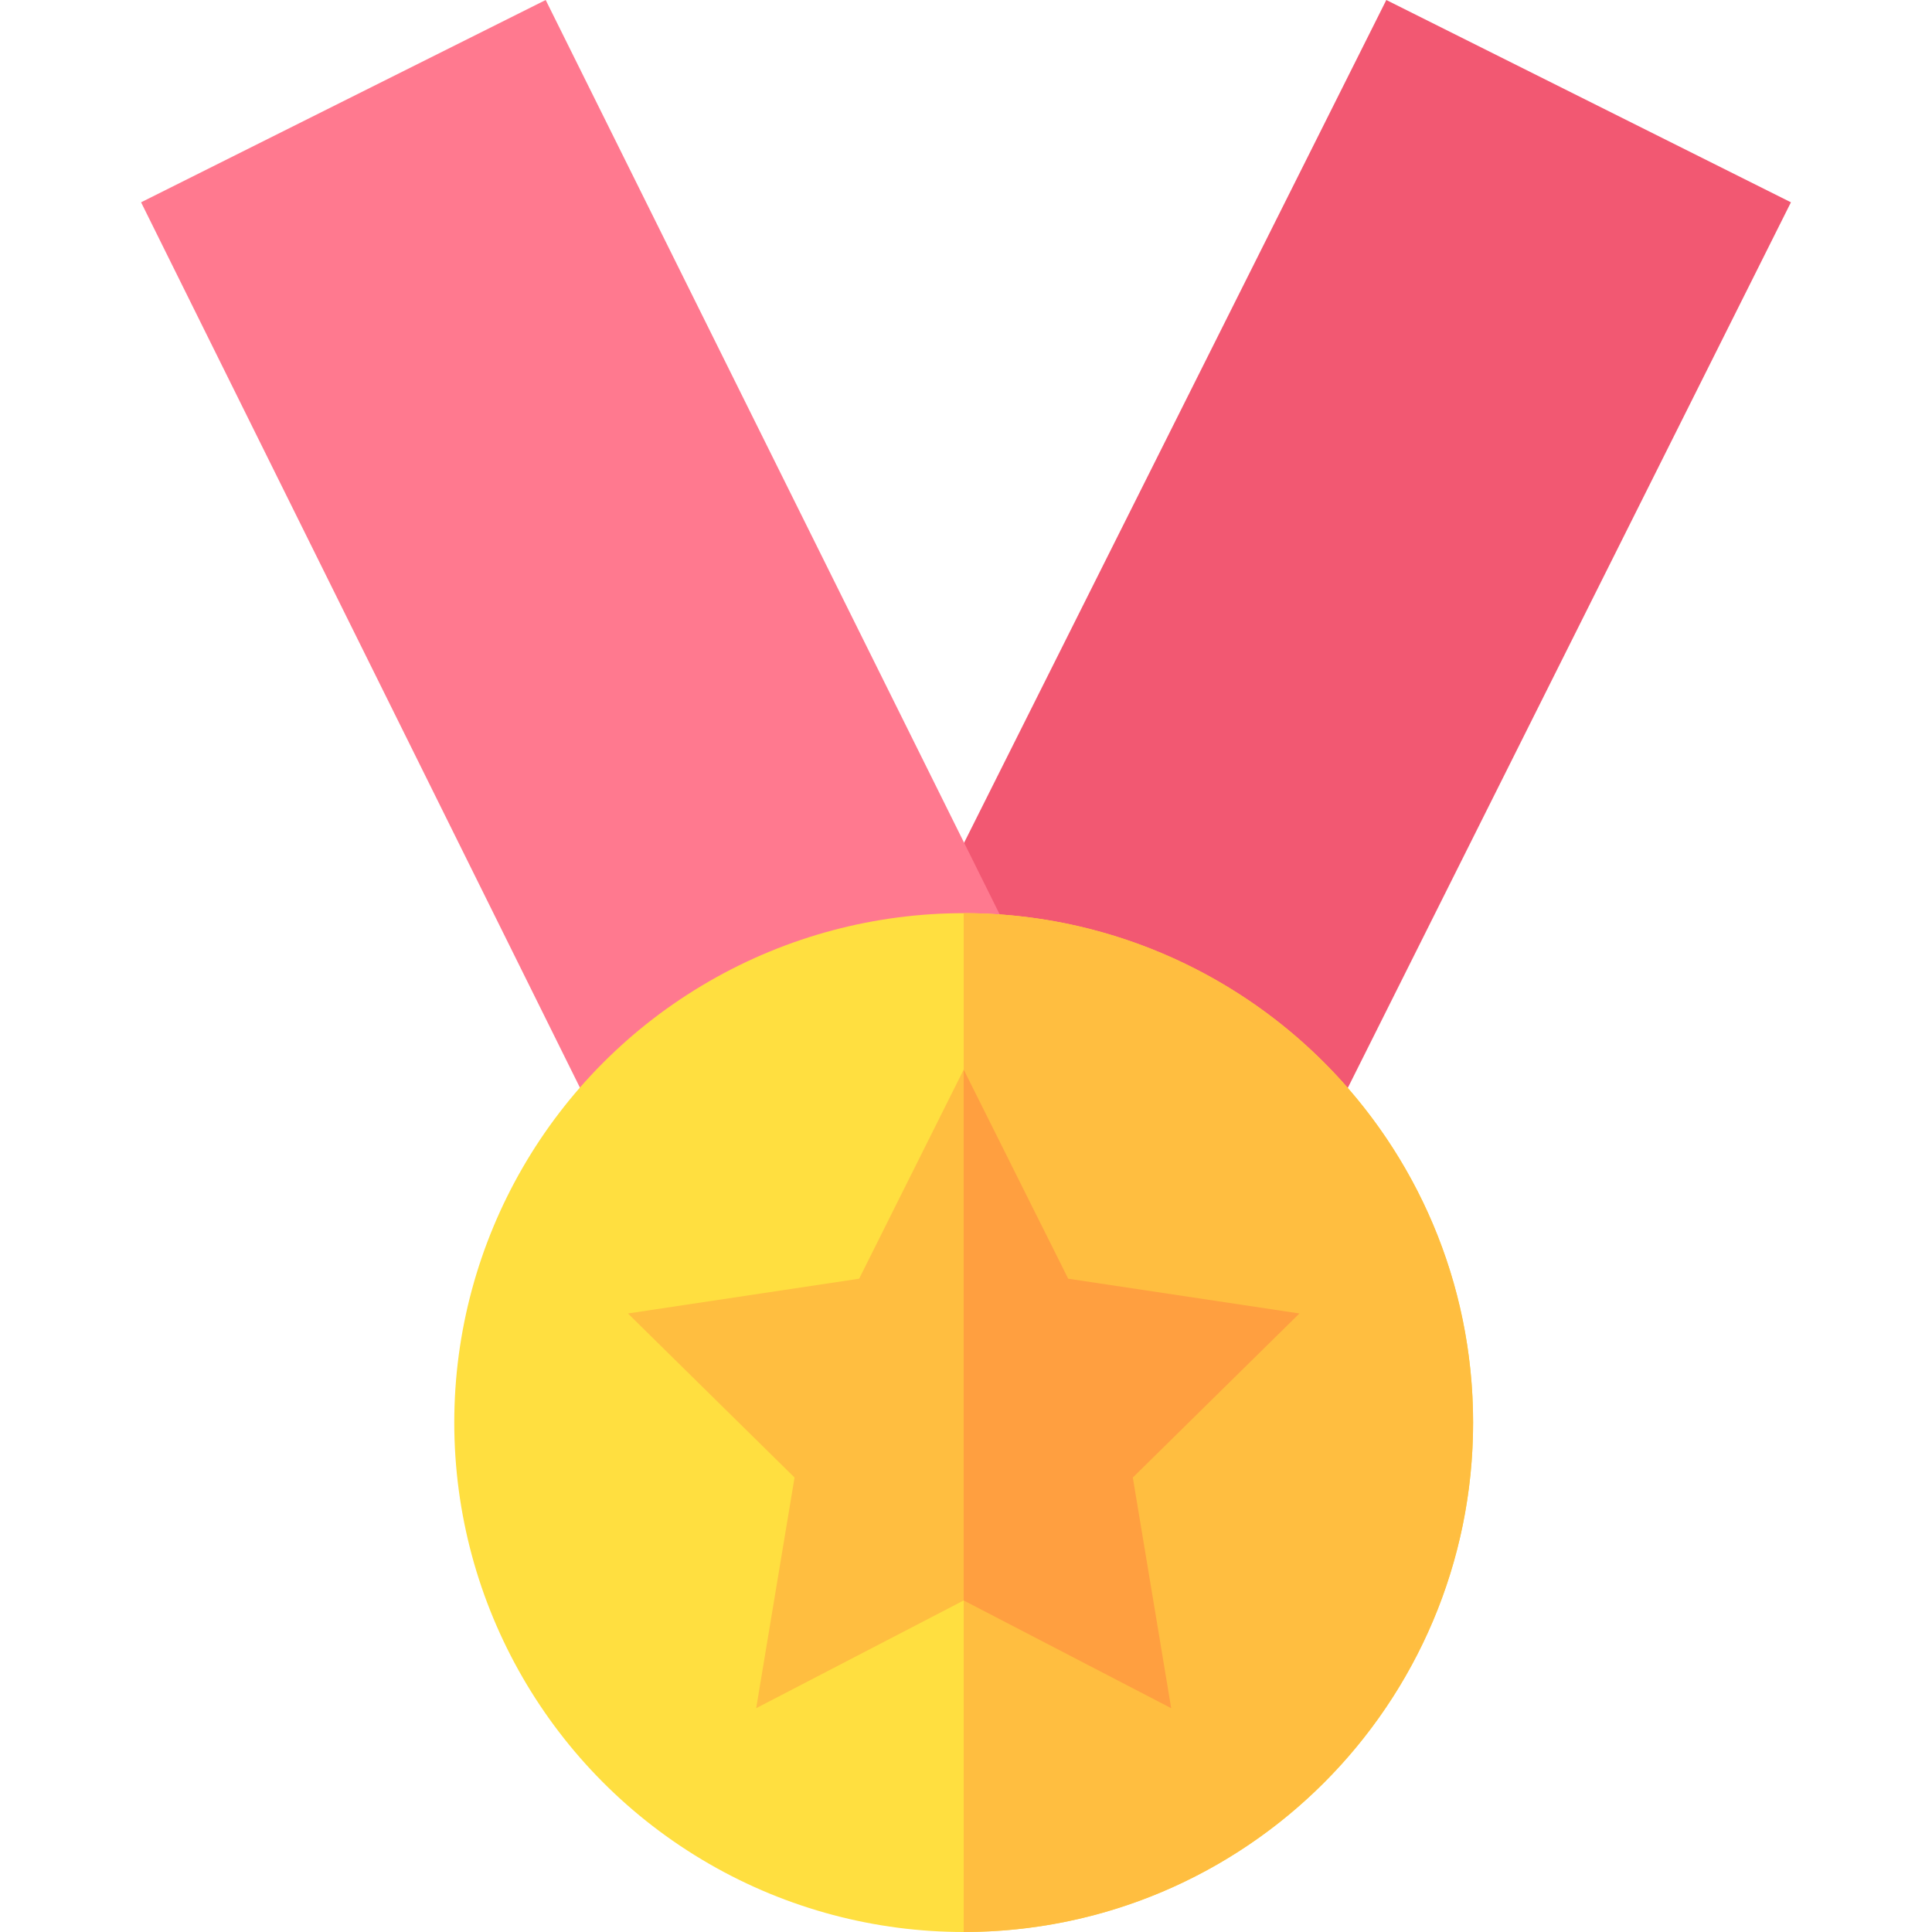
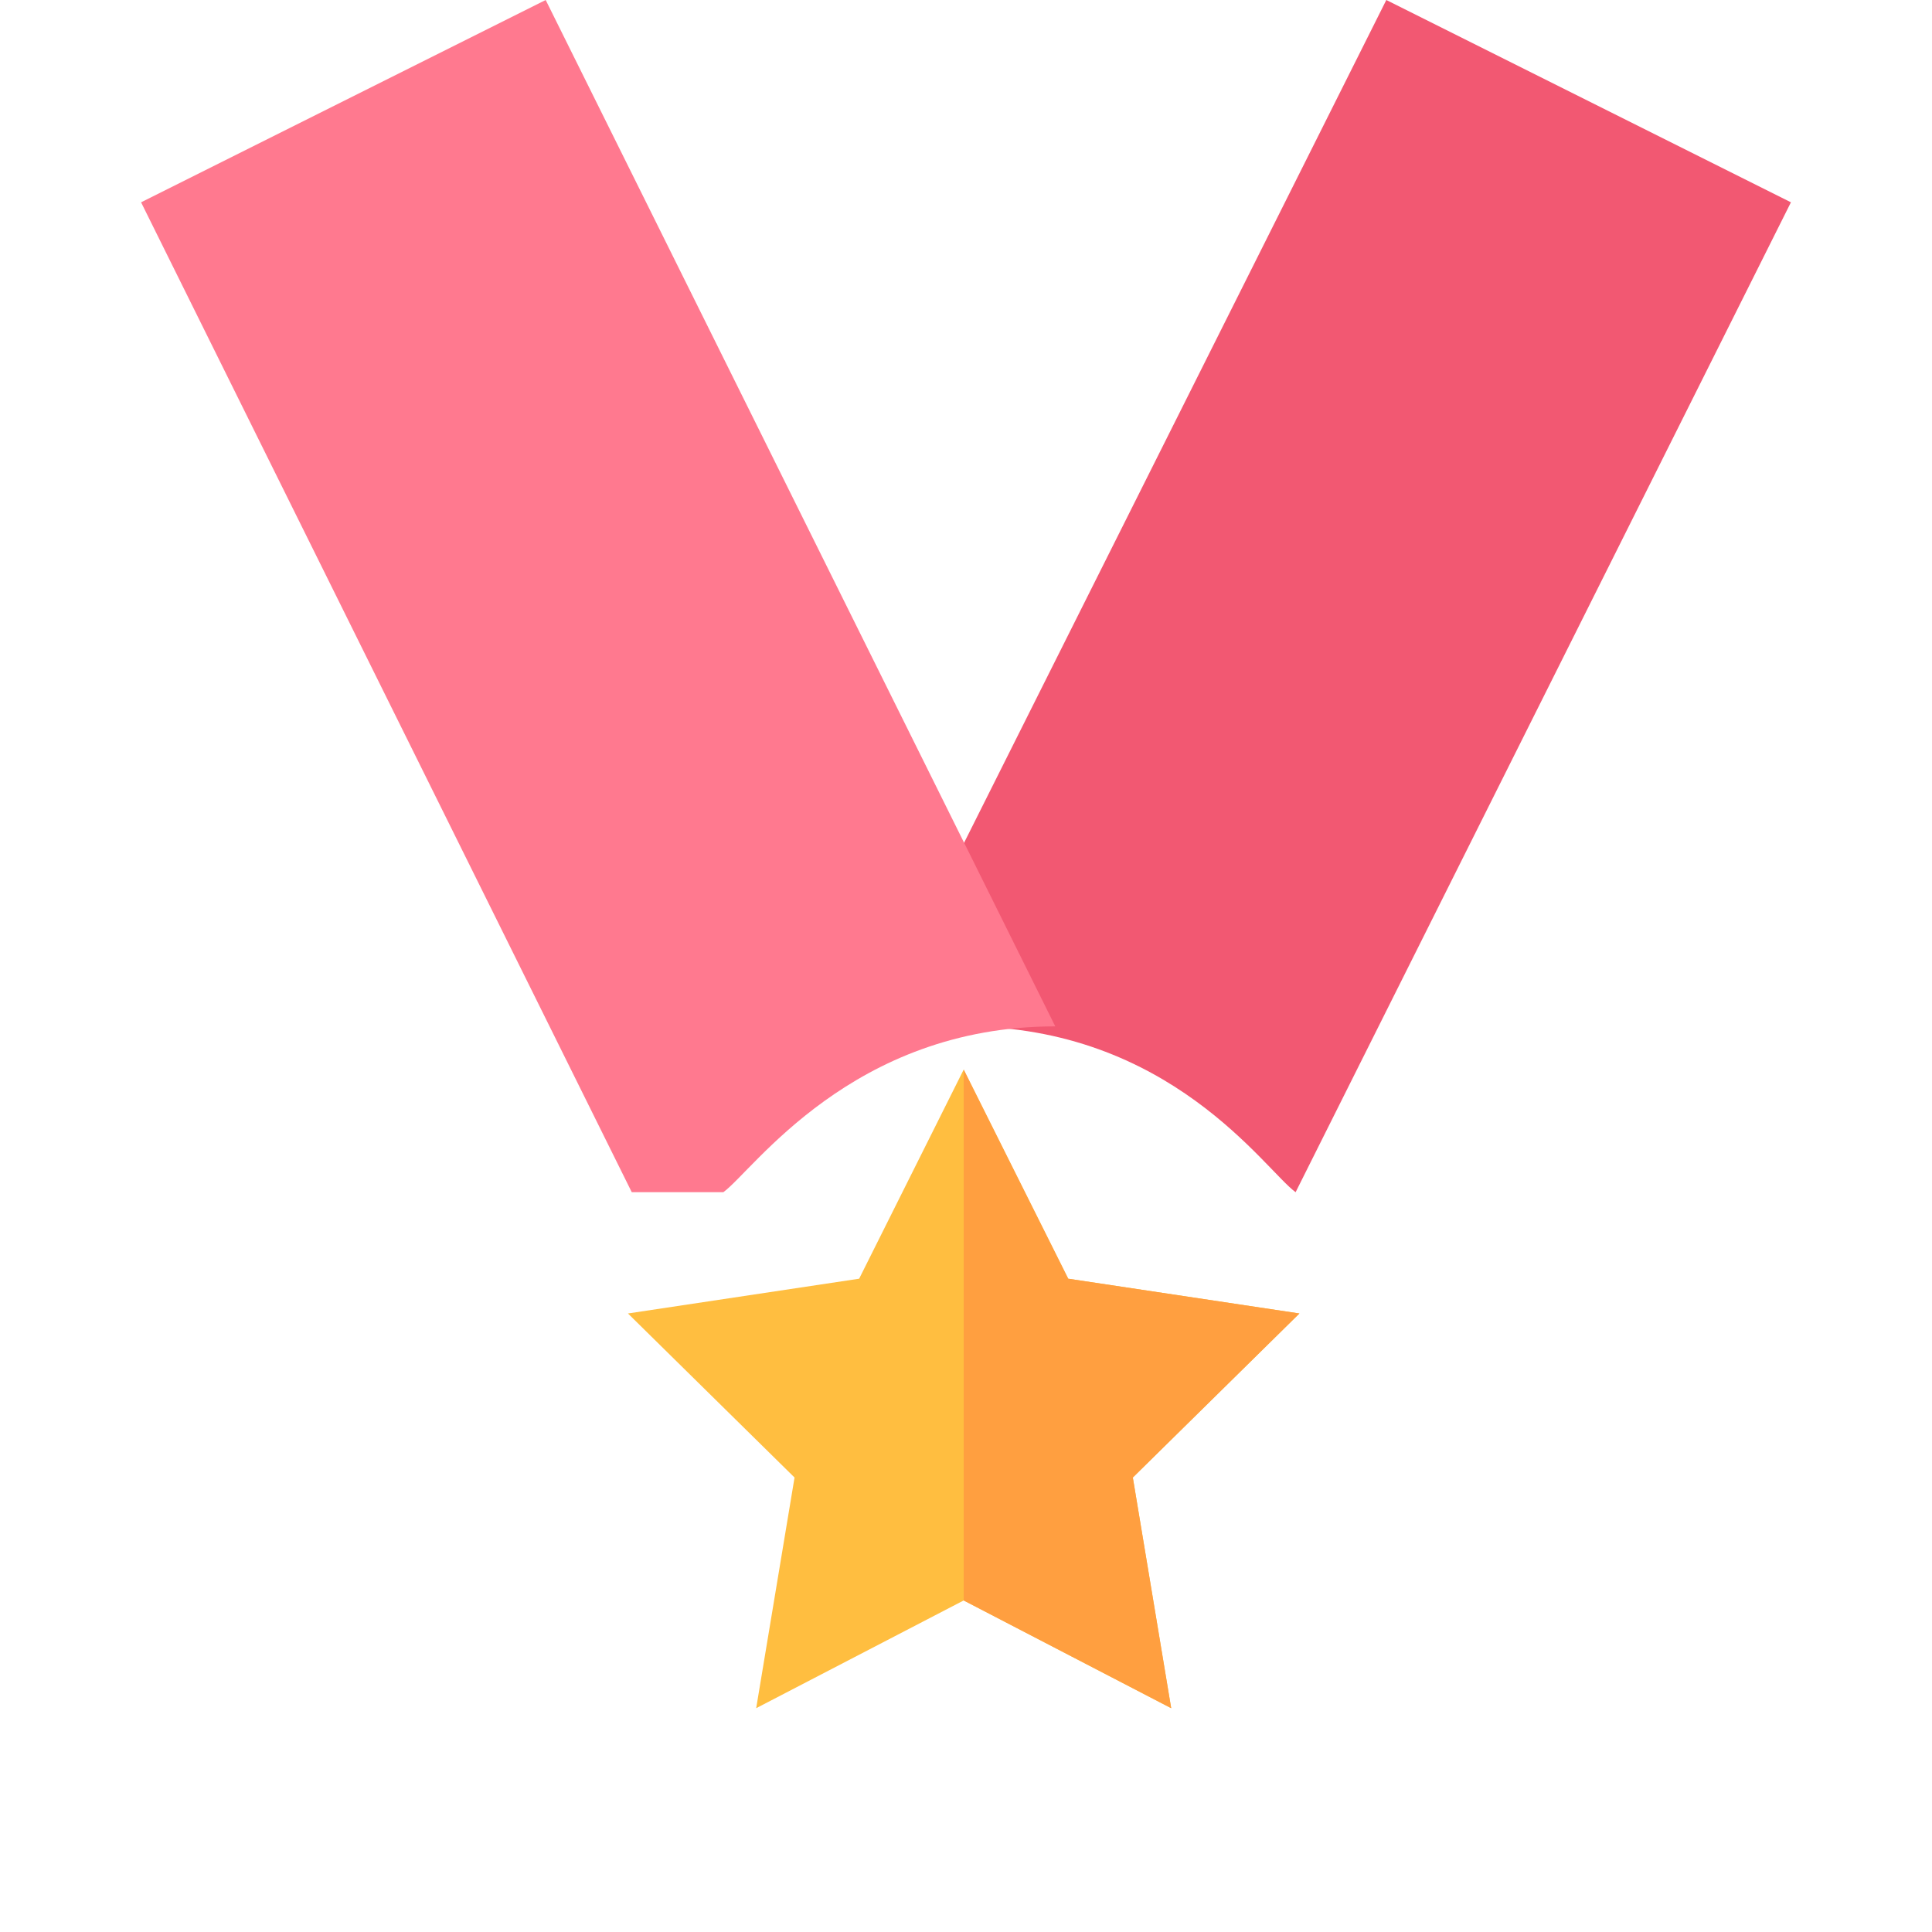
<svg xmlns="http://www.w3.org/2000/svg" id="Capa_1" enable-background="new 0 0 512 512" height="512" viewBox="0 0 512 512" width="512">
  <g>
    <g>
      <path d="m343.351 315.945c-8.248-6-33.252-43.945-87.964-43.945h-24.272l136.272-272 107.227 53.613z" fill="#f25872" />
    </g>
    <g>
-       <path d="m167.423 315.945-130.036-262.332 107.226-53.613 135.046 272h-24.272c-53.916 0-79.968 38.128-87.964 43.945z" fill="#ff798f" />
+       <path d="m167.423 315.945-130.036-262.332 107.226-53.613 135.046 272c-53.916 0-79.968 38.128-87.964 43.945z" fill="#ff798f" />
    </g>
-     <circle cx="255.387" cy="377" fill="#ffdf40" r="135" />
-     <path d="m390.387 377c0-74.559-60.441-135-135-135v270c74.558 0 135-60.441 135-135z" fill="#ffbe40" />
    <g id="Success_1_">
      <g>
        <path d="m310.377 452.688-54.99-28.55-54.99 28.55 10.166-61.128-44.15-43.477 61.274-9.214 27.7-55.415 27.7 55.415 61.274 9.214-44.15 43.477z" fill="#ffbe40" />
      </g>
    </g>
    <path d="m310.377 452.688-10.166-61.127 44.15-43.477-61.274-9.214-27.7-55.415v140.684z" fill="#ff9f40" />
  </g>
</svg>